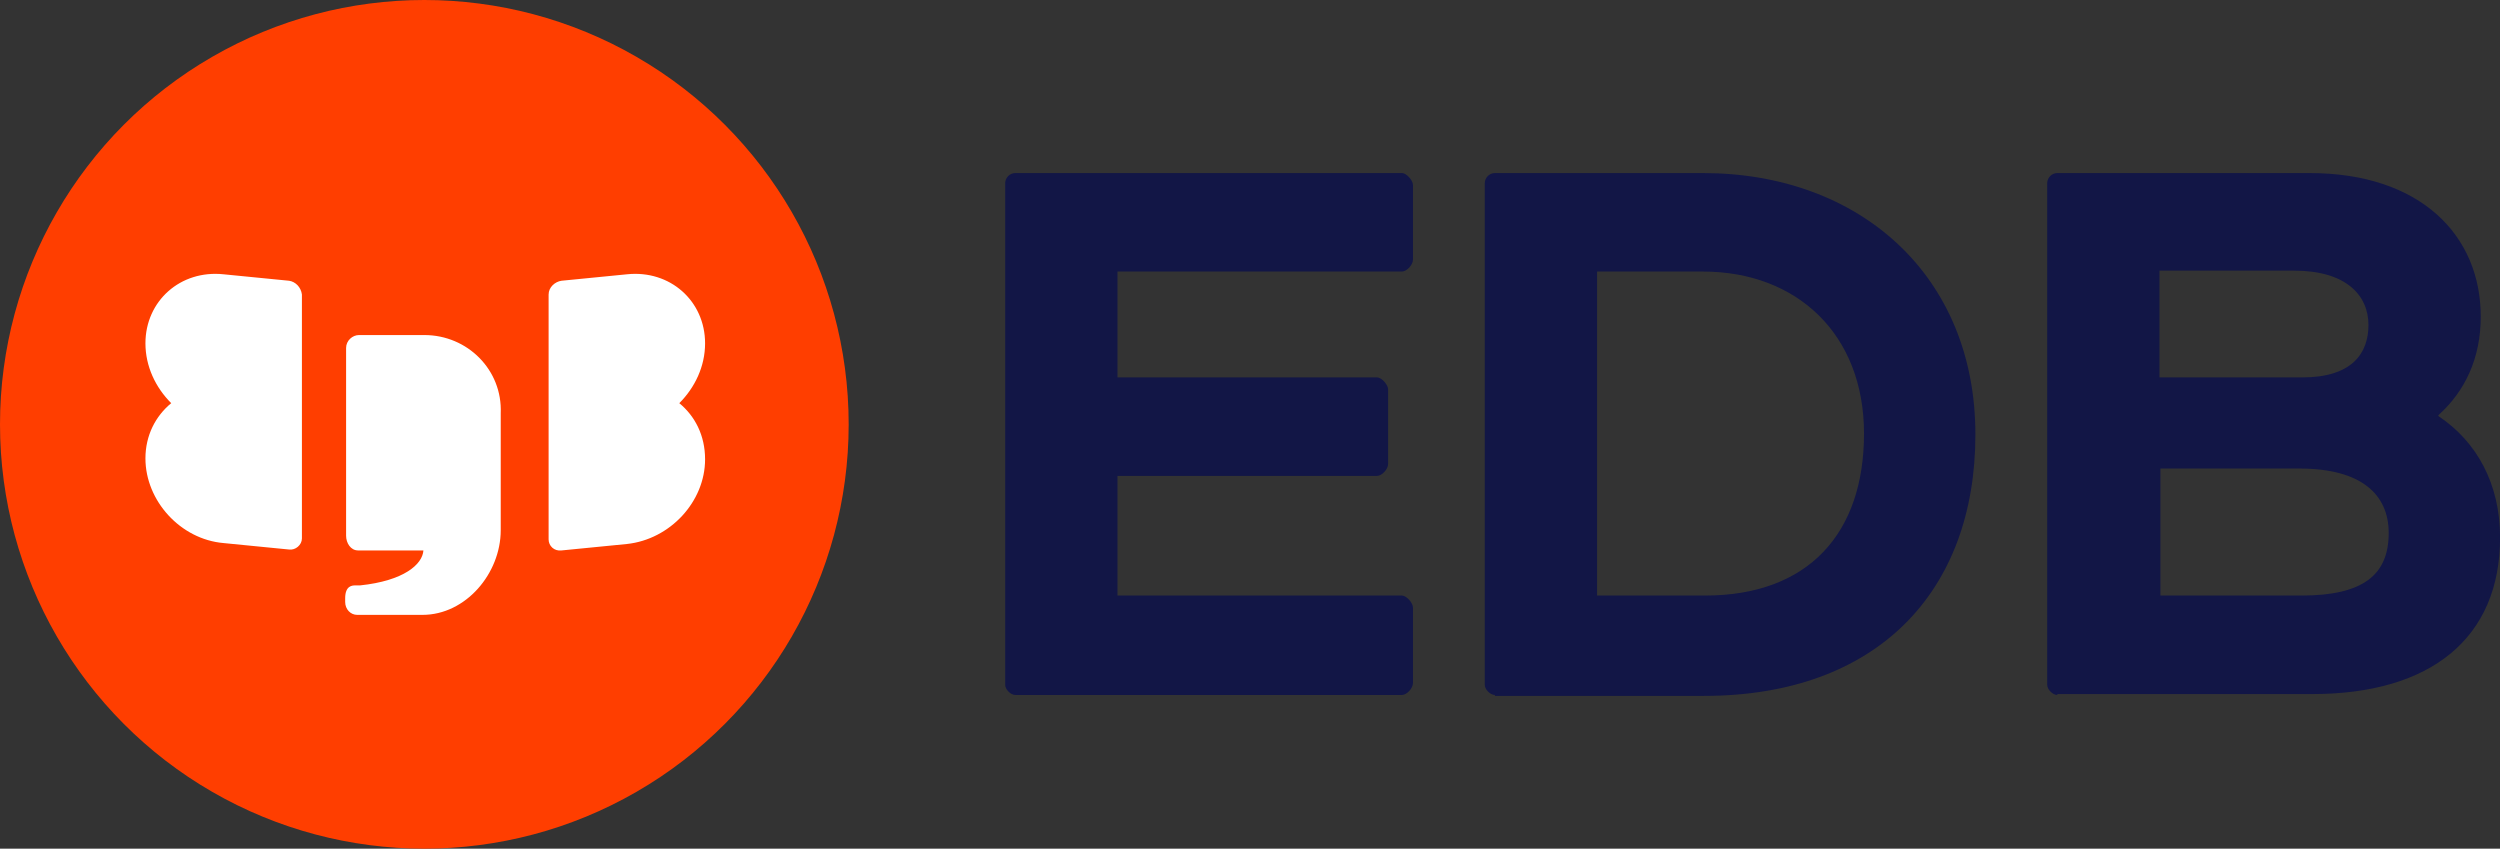
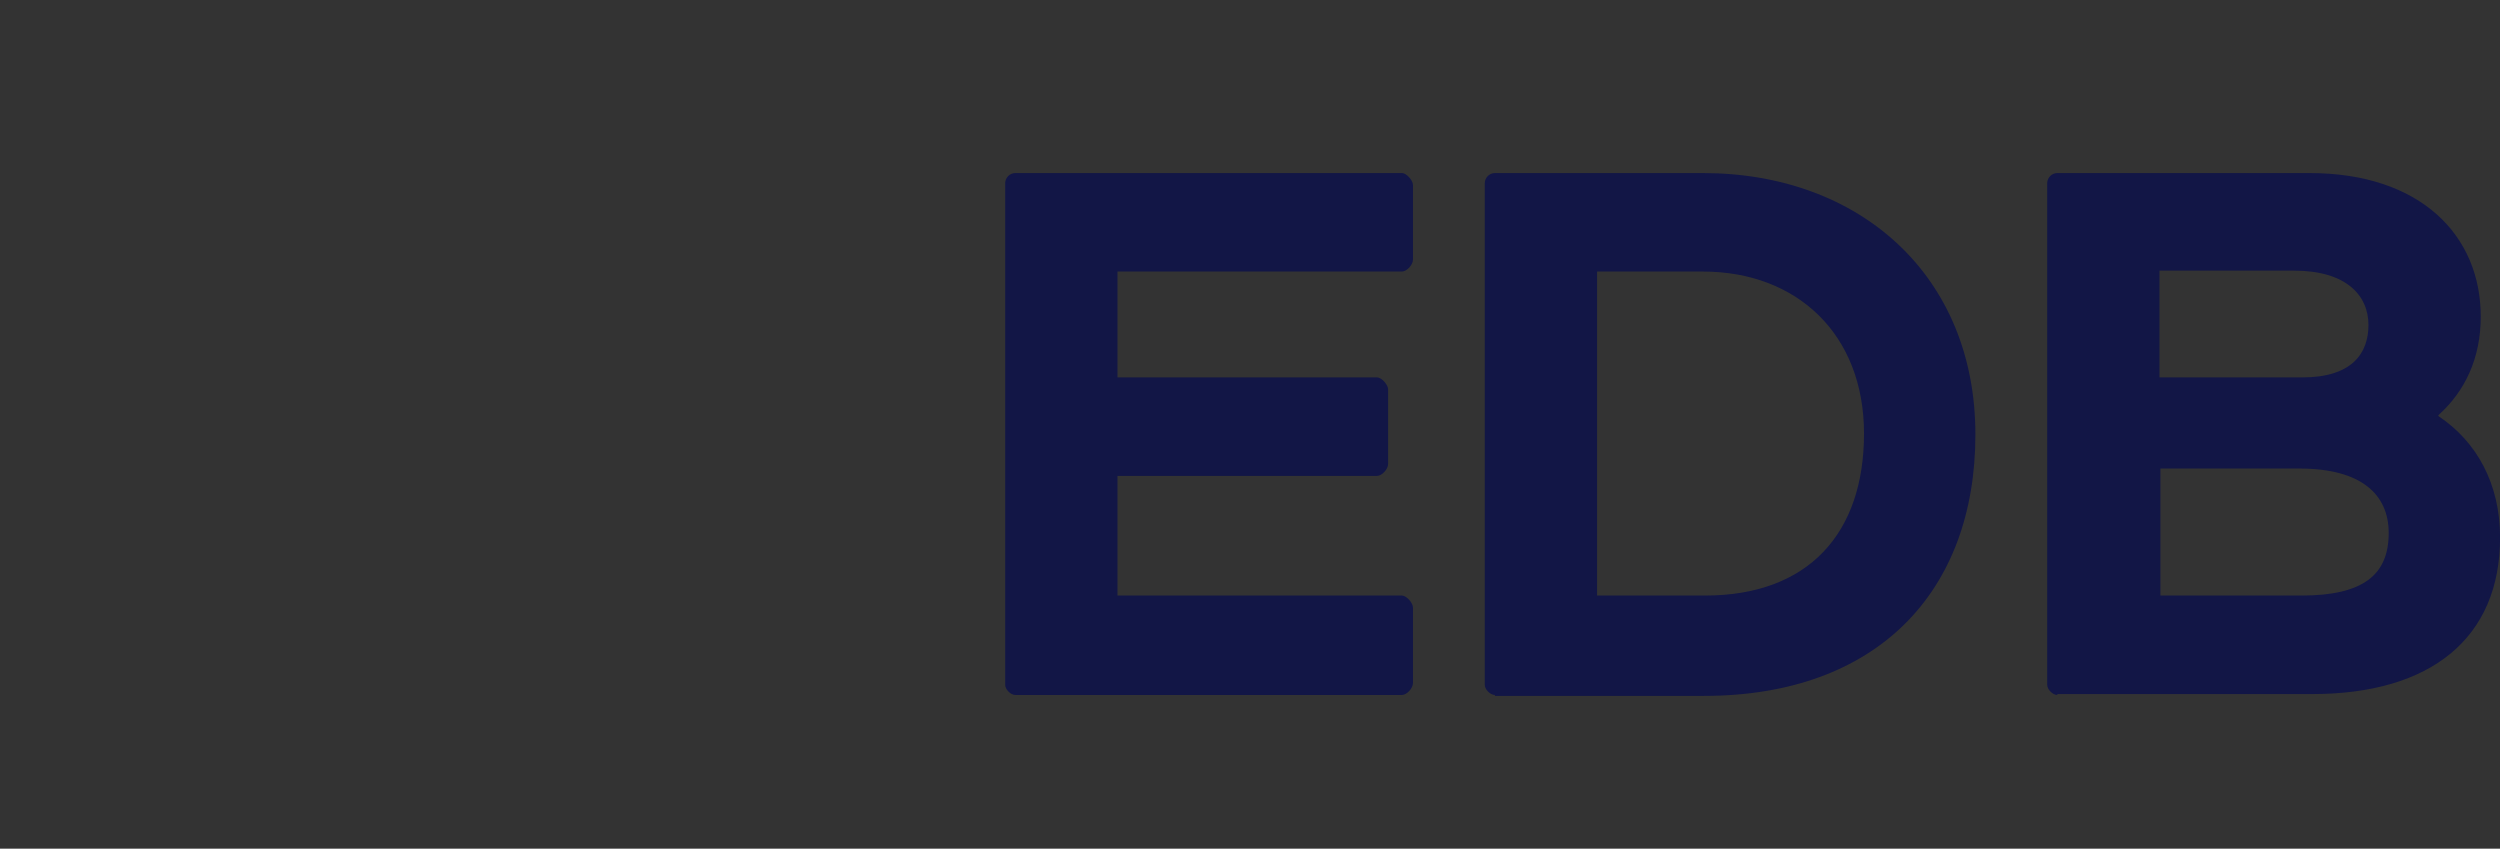
<svg xmlns="http://www.w3.org/2000/svg" xmlns:ns1="http://sodipodi.sourceforge.net/DTD/sodipodi-0.dtd" xmlns:ns2="http://www.inkscape.org/namespaces/inkscape" xml:space="preserve" id="Layer_1" x="0" y="0" version="1.1" viewBox="0 0 1000 339.47" ns1:docname="EDB.svg" width="1000" height="339.47" ns2:version="1.3 (0e150ed6c4, 2023-07-21)">
  <rect x="0" y="0" width="1000" height="339.47" fill="#333333" stroke="none" />
  <defs id="defs2" />
  <ns1:namedview id="namedview2" pagecolor="#ffffff" bordercolor="#000000" borderopacity="0.25" ns2:showpageshadow="2" ns2:pageopacity="0.0" ns2:pagecheckerboard="0" ns2:deskcolor="#d1d1d1" ns2:zoom="0.95459416" ns2:cx="326.84047" ns2:cy="108.42304" ns2:window-width="1920" ns2:window-height="1017" ns2:window-x="-8" ns2:window-y="-8" ns2:window-maximized="1" ns2:current-layer="Layer_1" />
  <style id="style1">
    .st1{fill:#fff}.st2{fill:#121646}
  </style>
-   <circle cx="169.735" cy="169.735" r="169.735" fill="#ff3e00" id="circle1" style="stroke-width:3.682" />
-   <path d="m 271.723,161.267 c 6.259,-6.259 10.309,-14.728 10.309,-23.932 0,-16.937 -13.991,-29.455 -31.296,-27.614 l -26.141,2.577 c -2.577,0.368 -5.155,2.577 -5.155,5.523 v 97.938 c 0,2.577 2.209,4.786 5.155,4.418 l 26.141,-2.577 c 17.305,-1.841 31.296,-16.937 31.296,-33.873 0,-9.573 -4.05,-17.305 -10.309,-22.459 z M 115.611,112.297 89.47,109.72 c -17.305,-1.841 -31.296,10.677 -31.296,27.614 0,9.205 4.05,17.673 10.309,23.932 -6.259,5.155 -10.309,12.887 -10.309,22.091 0,16.937 13.991,32.401 31.296,33.873 l 26.141,2.577 c 2.577,0.368 5.155,-1.841 5.155,-4.418 v -97.57 c -0.368,-2.946 -2.577,-5.155 -5.155,-5.523 z m 54.124,21.723 h -26.141 c -2.577,0 -5.155,2.209 -5.155,5.155 v 75.11 c 0,2.946 1.841,5.891 4.786,5.891 h 26.141 c -0.368,5.523 -7.732,12.15 -25.405,13.991 h -1.841 c -1.105,0 -4.05,0 -4.05,5.155 v 1.473 c 0,2.946 2.209,5.155 4.786,5.155 h 26.141 c 17.305,0 31.296,-16.568 31.296,-33.873 v -46.76 c 0.736,-17.305 -13.255,-31.296 -30.56,-31.296 z" class="st1" id="path1" style="stroke-width:3.682" />
  <path id="path9" style="fill:#121646;fill-opacity:1" d="M 119 33.6 C 118.4 33.6 117.9 34.1 117.9 34.7 L 117.9 89.2 C 117.9 89.7 118.5 90.3 119 90.3 L 161 90.3 C 161.5 90.3 162.2 89.6 162.2 89 L 162.2 80.8 C 162.2 80.3 161.5 79.5 161 79.5 L 130.1 79.5 L 130.1 66.6 L 130.1 66.5 L 158.3 66.5 C 158.8 66.5 159.5 65.8 159.5 65.2 L 159.5 57.1 C 159.5 56.6 158.8 55.8 158.3 55.8 L 130.1 55.8 L 130.1 44.3 L 161 44.3 C 161.5 44.3 162.2 43.6 162.2 43 L 162.2 34.9 C 162.2 34.4 161.5 33.6 161 33.6 L 119 33.6 z M 171.1 33.6 C 170.5 33.6 170 34.1 170 34.7 L 170 89.2 C 170 89.7 170.6 90.3 171.1 90.3 L 171.1 90.4 L 193.8 90.4 C 212.6 90.4 223.3 79.1 223.3 62 C 223.3 44.7 210.7 33.6 193.7 33.6 L 171.1 33.6 z M 232.2 33.6 C 231.6 33.6 231.1 34.1 231.1 34.7 L 231.1 89.2 C 231.1 89.7 231.7 90.3 232.2 90.3 L 232.2 90.2 L 259.9 90.2 C 272.8 90.2 280.3 84.1 280.3 73.2 C 280.3 67.4 277.8 62.8 273.6 60 L 273.6 59.9 C 276.5 57.3 278.2 53.7 278.2 49.2 C 278.2 40.4 271.7 33.6 259.6 33.6 L 232.2 33.6 z M 243.3 44.2 L 257.9 44.2 C 263.6 44.2 266 46.9 266 50.1 C 266 53.2 264.2 55.8 258.8 55.8 L 243.3 55.8 L 243.3 44.3 L 243.3 44.2 z M 182.2 44.3 L 193.7 44.3 C 203.9 44.3 211.2 51.1 211.2 61.9 C 211.2 72.7 205.2 79.5 193.9 79.5 L 182.2 79.5 L 182.2 44.3 z M 243.4 65.7 L 258.5 65.7 C 265.2 65.7 268.2 68.5 268.2 72.7 C 268.2 77.2 265.5 79.5 258.7 79.5 L 243.4 79.5 L 243.4 65.7 z " transform="matrix(3.682,0,0,3.682,-32.032,-54.492)" />
</svg>